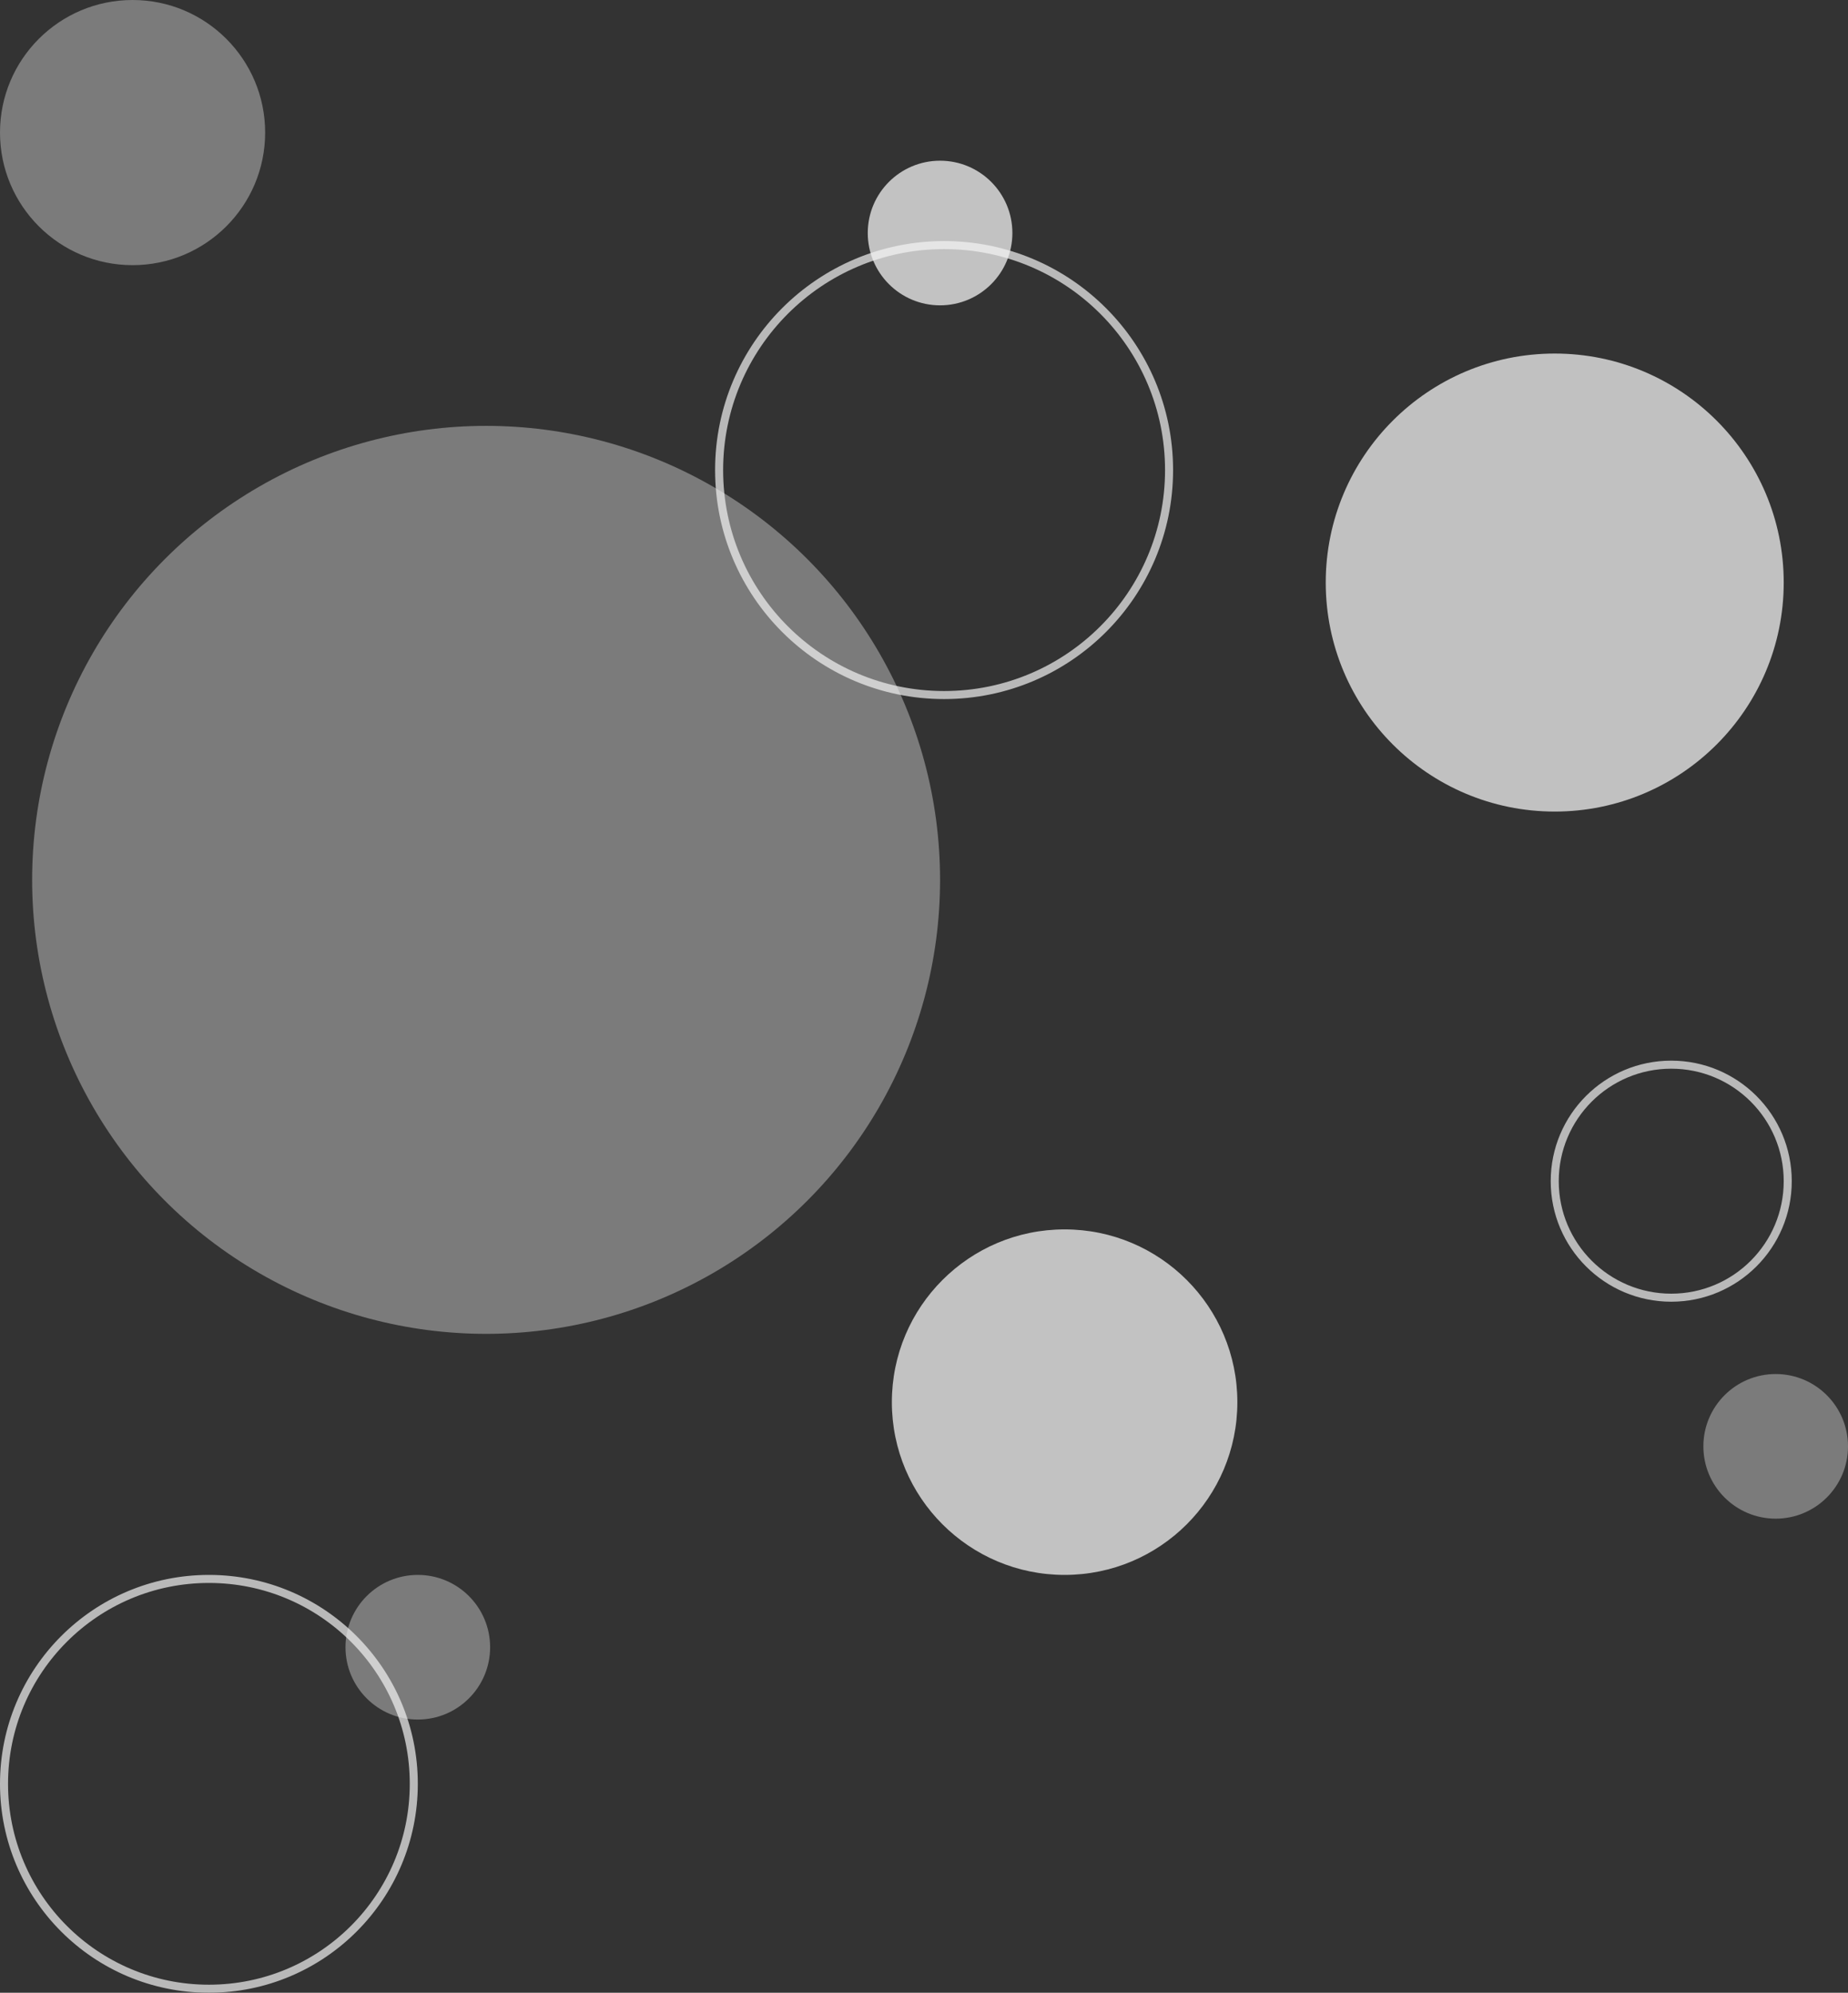
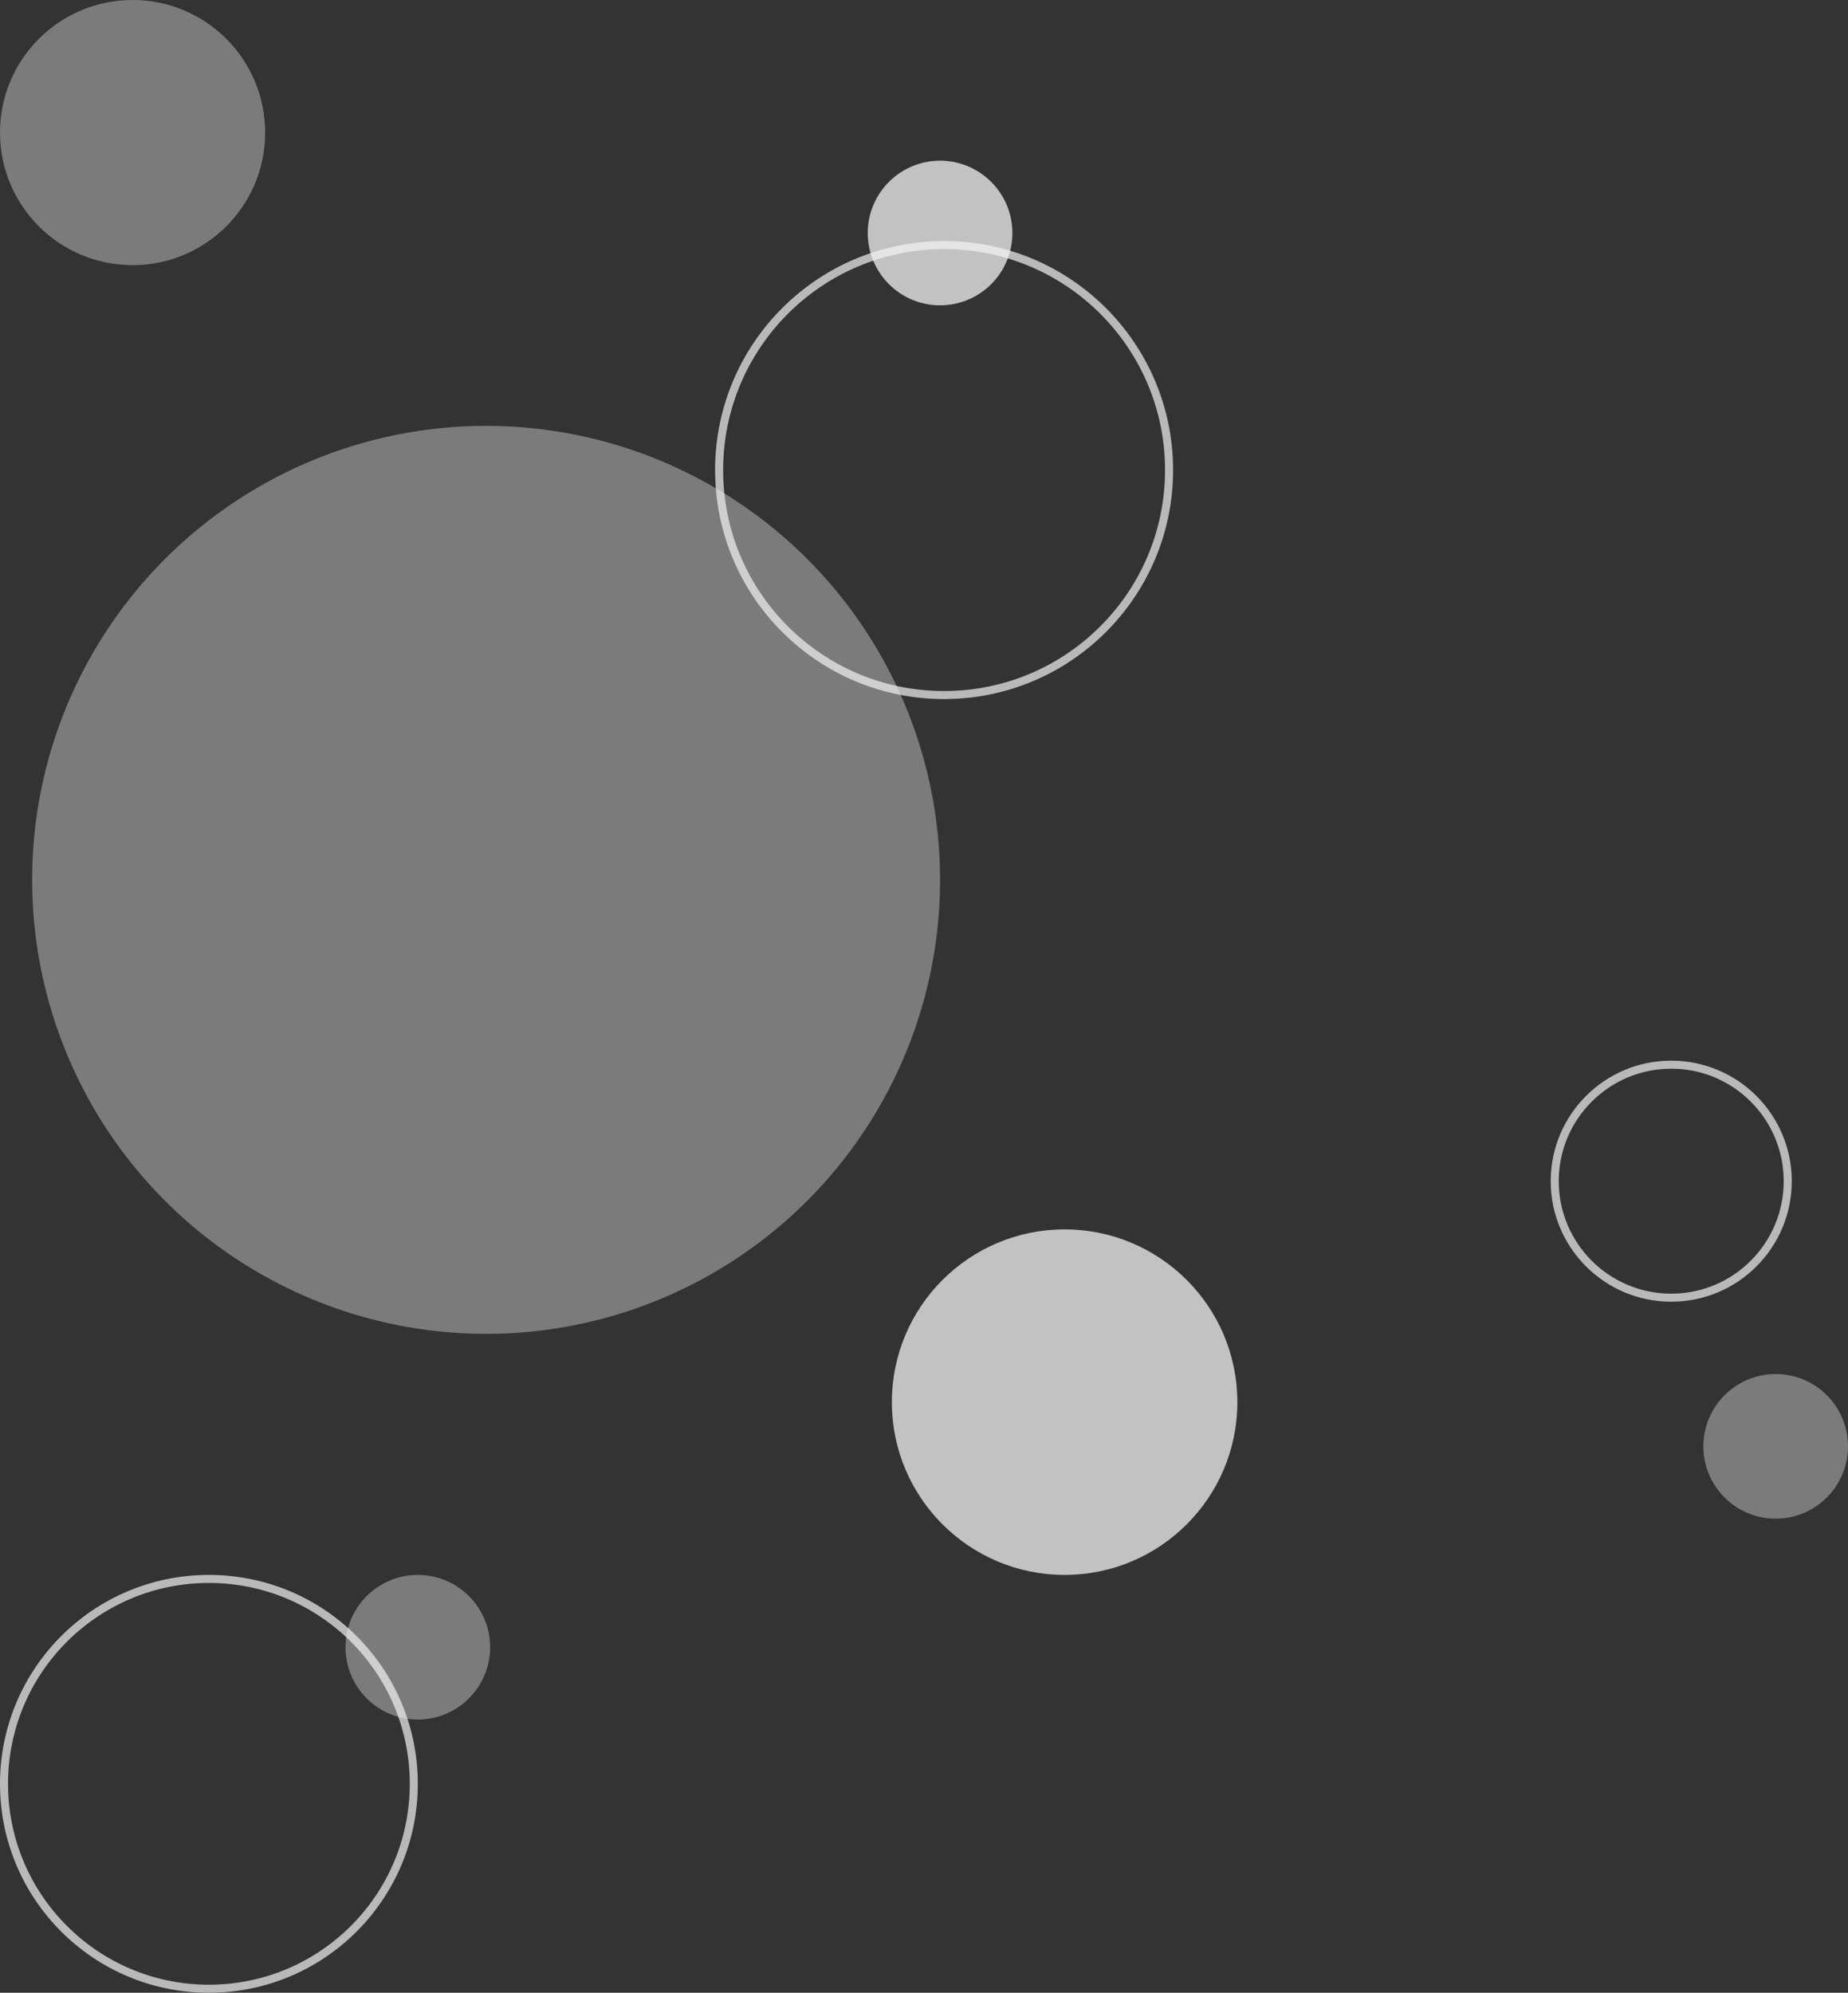
<svg xmlns="http://www.w3.org/2000/svg" height="248" viewBox="0 0 230 248" width="230">
  <rect x="0" y="0" width="230" height="248" fill="#333333" stroke="none" />
  <g fill="#fff">
    <circle cx="60.5" cy="109.5" opacity=".355" r="56.5" />
    <circle cx="132.5" cy="174.5" opacity=".702" r="21.5" />
    <circle cx="16.5" cy="16.5" opacity=".354" r="16.5" />
    <circle cx="117" cy="29" opacity=".7" r="9" />
    <circle cx="221" cy="180" opacity=".354" r="9" />
    <circle cx="52" cy="205" opacity=".354" r="9" />
-     <circle cx="193.5" cy="72.5" opacity=".699" r="28.5" />
  </g>
  <g fill="none" opacity=".699" stroke="#f4f4f4">
-     <circle cx="117.5" cy="58.5" r="28.5" stroke="none" />
    <circle cx="117.5" cy="58.5" fill="none" r="28" />
  </g>
  <g fill="none" opacity=".699" stroke="#f4f4f4">
    <circle cx="208" cy="147" r="15" stroke="none" />
    <circle cx="208" cy="147" fill="none" r="14.5" />
  </g>
  <g fill="none" opacity=".699" stroke="#f4f4f4">
    <circle cx="26" cy="222" r="26" stroke="none" />
    <circle cx="26" cy="222" fill="none" r="25.5" />
  </g>
</svg>